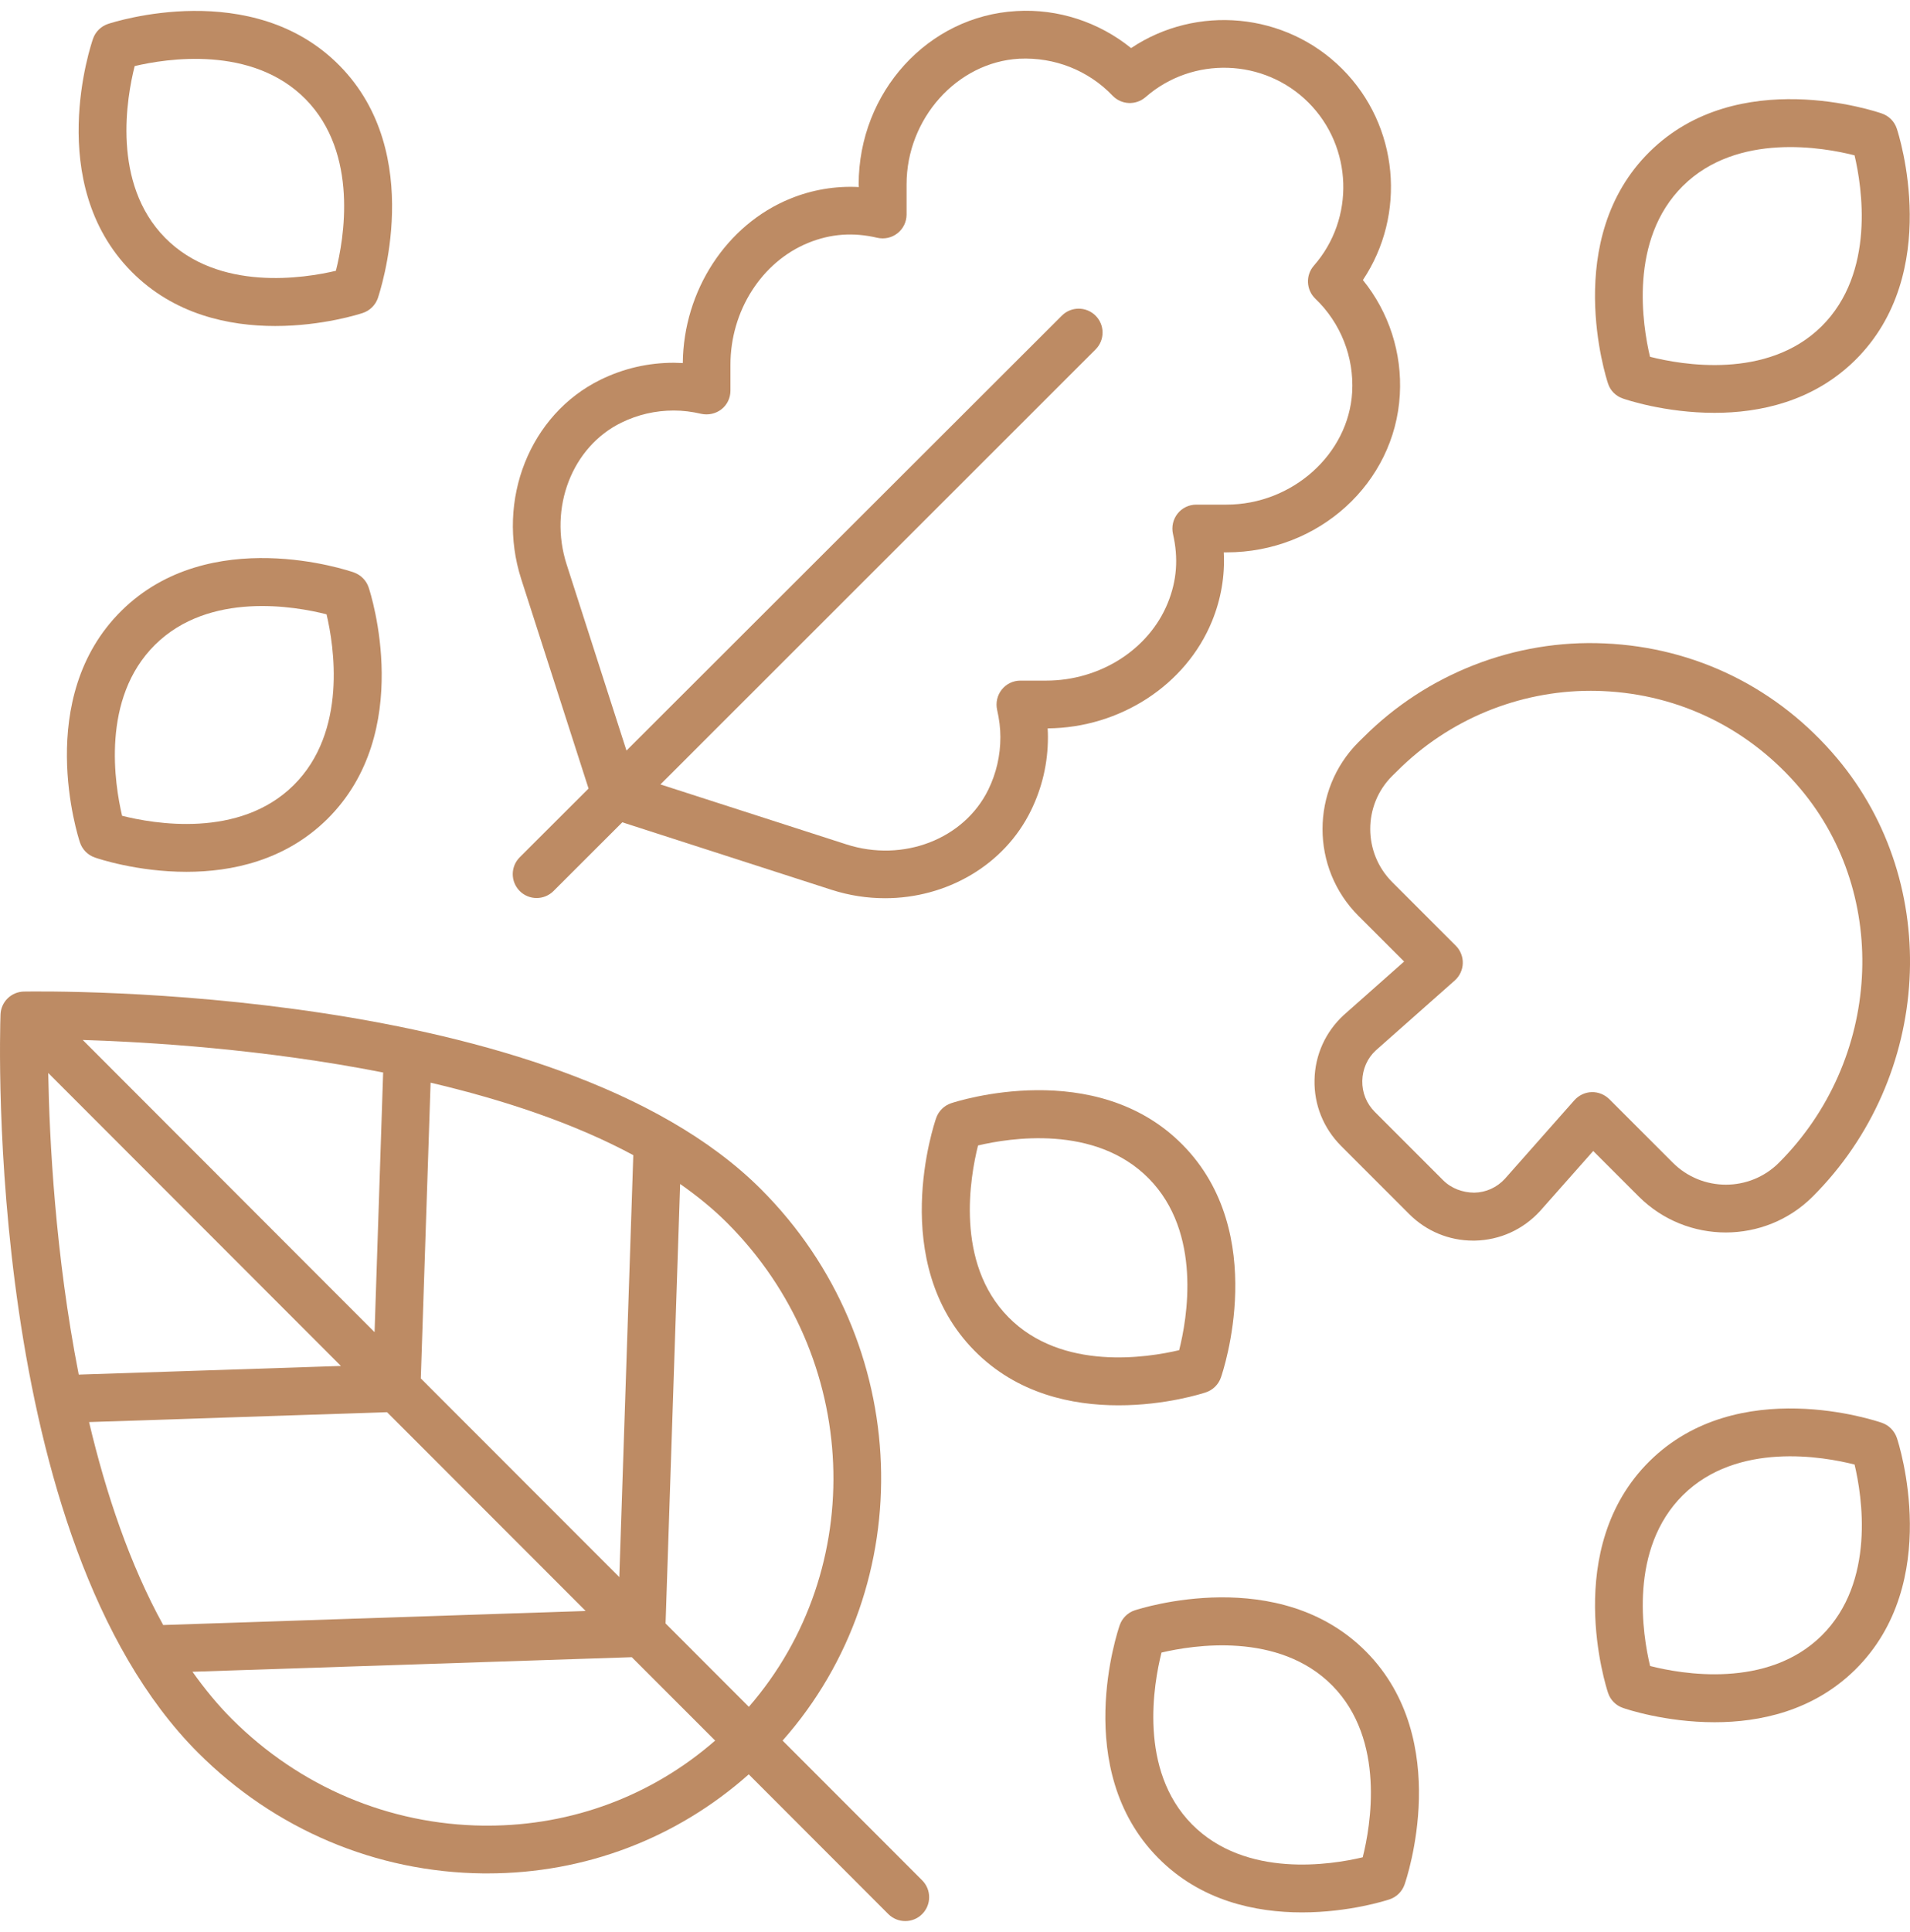
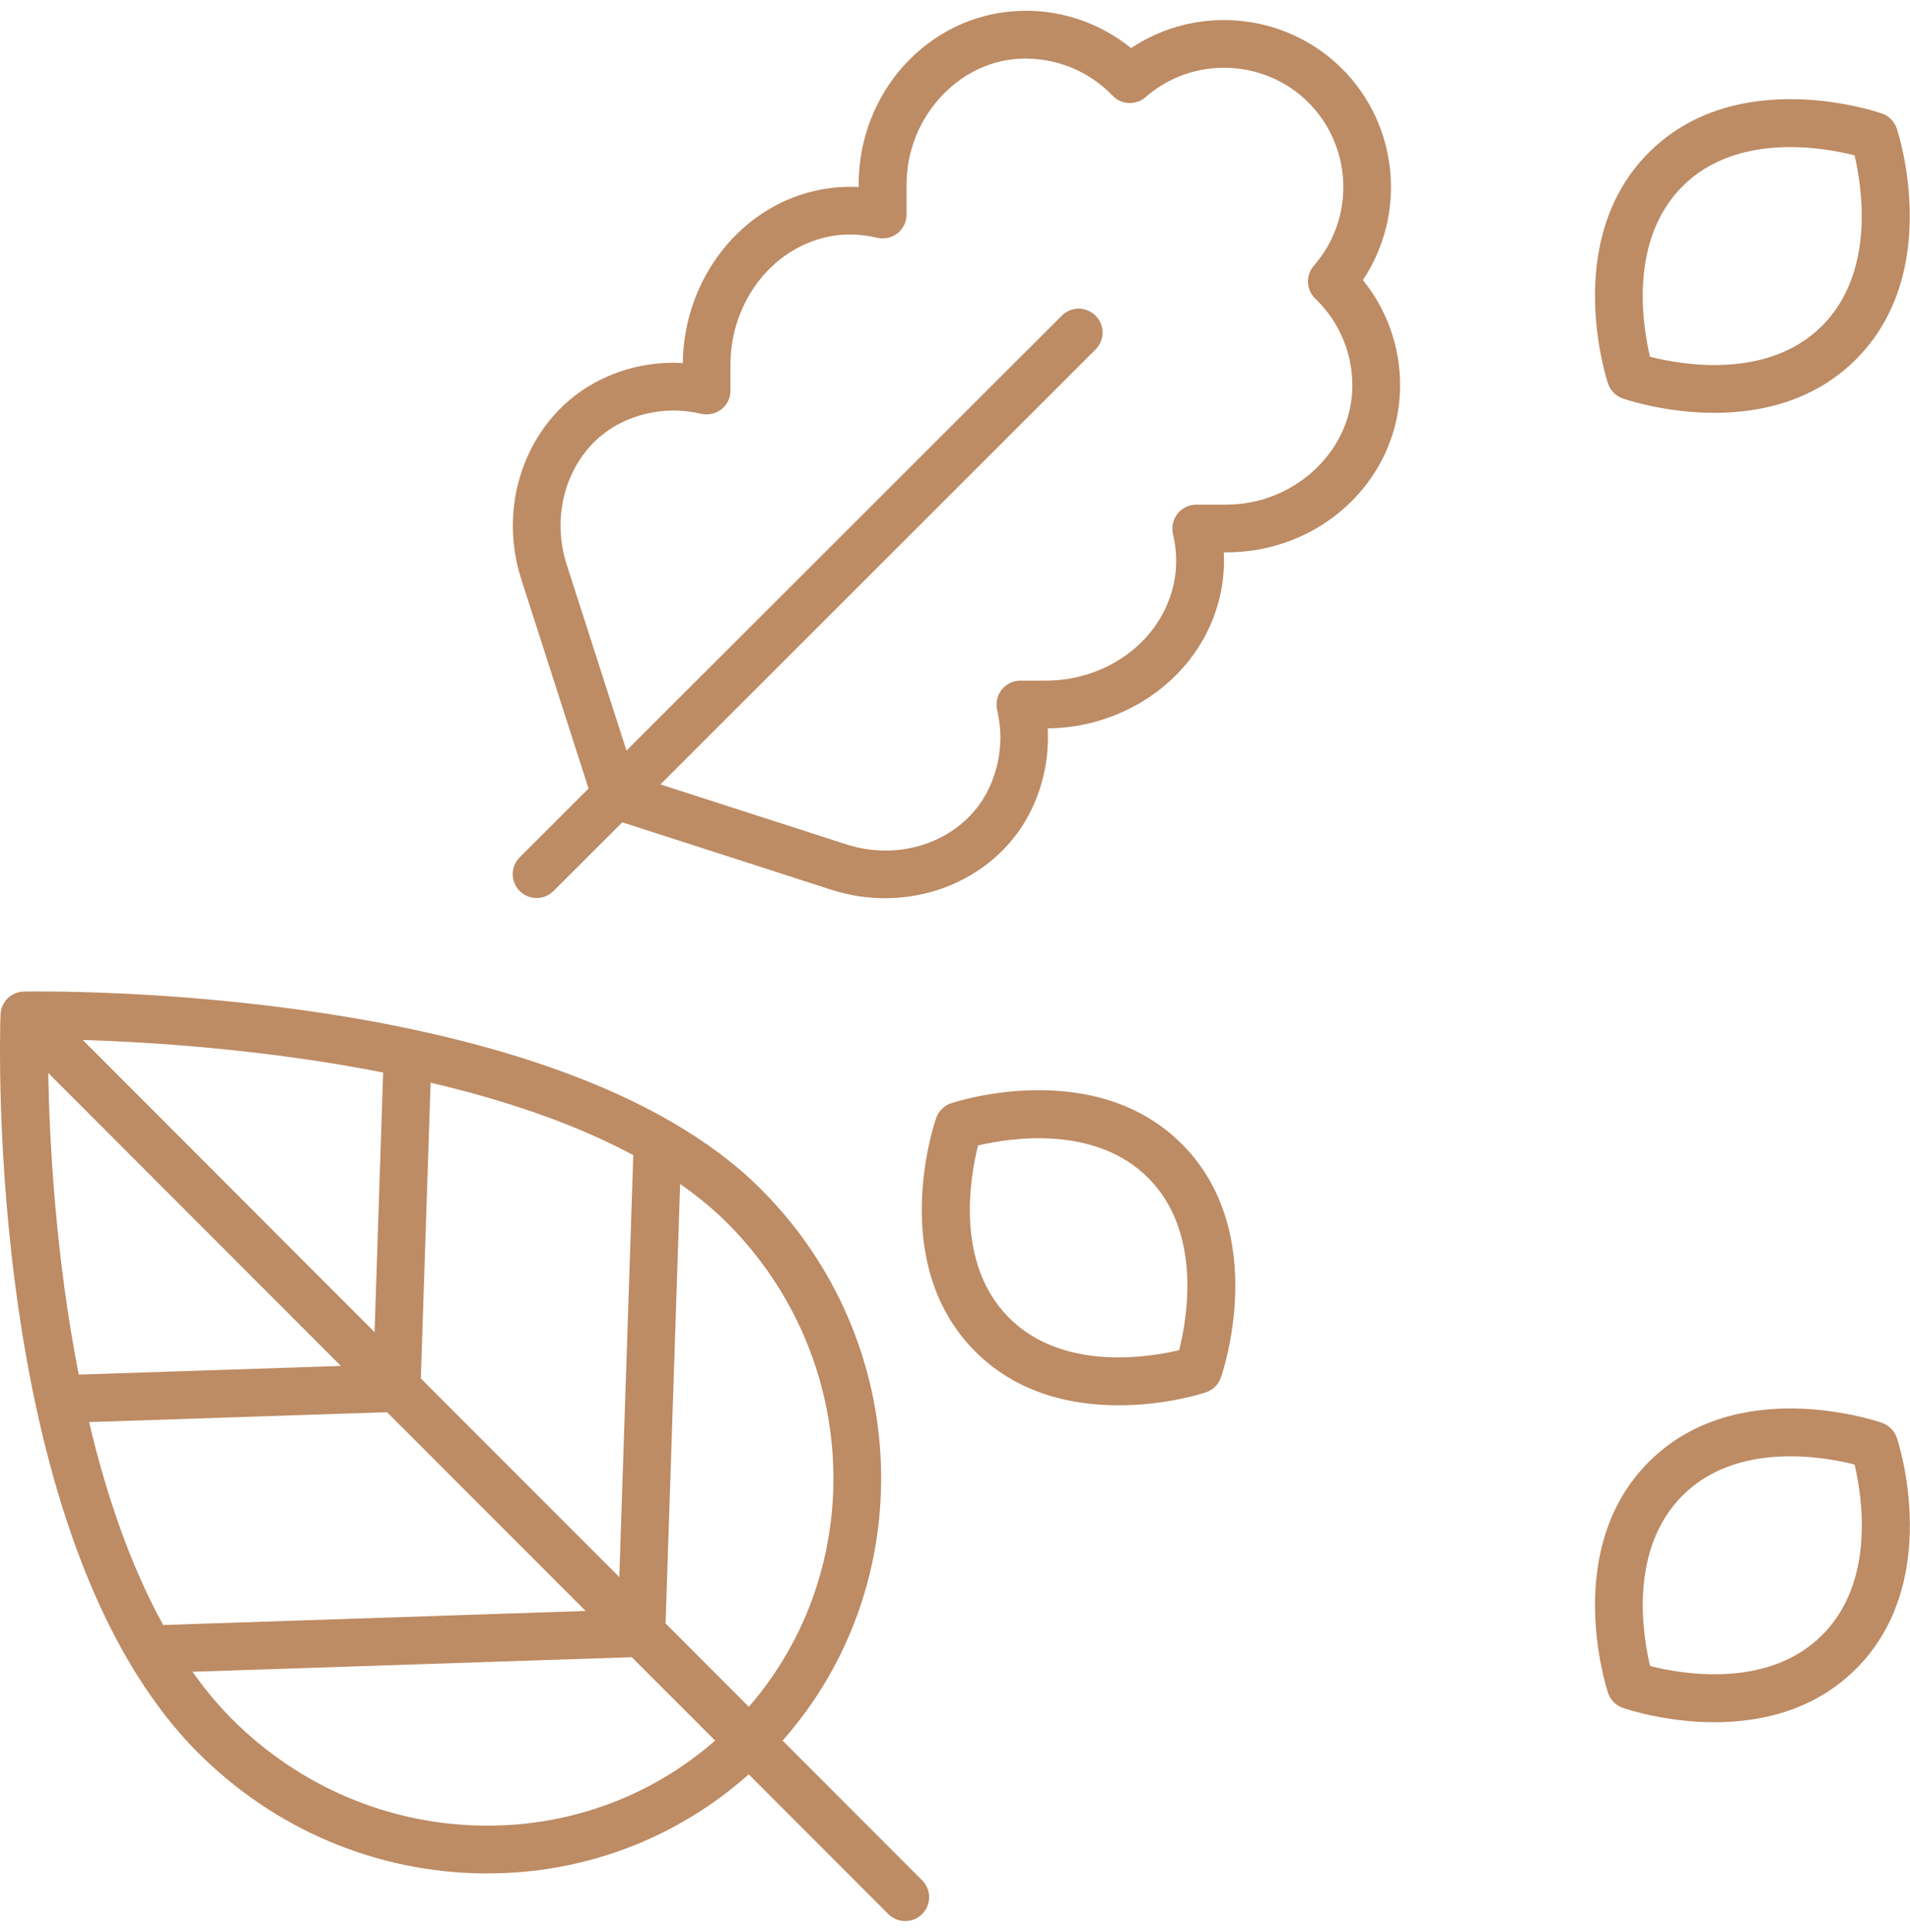
<svg xmlns="http://www.w3.org/2000/svg" width="90" height="91" viewBox="0 0 90 91" fill="none">
  <path d="M36.876 81.992C43.396 74.624 43.045 63.21 35.861 56.022C26.187 46.339 2.145 46.695 1.131 46.708C0.533 46.717 0.046 47.191 0.024 47.789C-0.011 48.791 -0.736 72.484 9.333 82.563C12.945 86.174 17.716 88.195 22.768 88.248H22.97C27.575 88.248 31.893 86.592 35.281 83.582L41.853 90.159C42.077 90.383 42.367 90.493 42.657 90.493C42.947 90.493 43.233 90.383 43.452 90.164C43.892 89.724 43.892 89.013 43.452 88.573L36.876 81.992ZM35.286 80.401L31.362 76.474L32.048 55.772C32.856 56.339 33.603 56.945 34.266 57.608C40.575 63.922 40.927 73.907 35.286 80.401ZM4.197 66.988L18.238 66.522L27.596 75.885L7.69 76.548C6.113 73.688 4.993 70.353 4.197 66.988ZM3.898 48.988C7.031 49.085 12.457 49.419 18.054 50.521L17.65 62.753L3.898 48.988ZM2.273 50.543L16.064 64.344L3.71 64.752C2.603 59.107 2.326 53.658 2.273 50.543ZM19.829 64.932L20.29 51C23.669 51.795 27.008 52.889 29.841 54.414L29.182 74.29L19.829 64.932ZM22.974 85.998H22.794C18.331 85.95 14.117 84.166 10.923 80.972C10.251 80.299 9.64 79.553 9.069 78.749L29.77 78.063L33.698 81.991C30.733 84.579 26.977 85.998 22.974 85.998Z" fill="#BD8B64" />
-   <path d="M53.47 75.855C53.14 75.964 52.877 76.224 52.762 76.553C52.666 76.83 50.46 83.35 54.564 87.51C56.58 89.558 59.186 90.085 61.347 90.085C63.579 90.085 65.337 89.518 65.477 89.47C65.807 89.36 66.07 89.101 66.184 88.771C66.281 88.495 68.487 81.975 64.383 77.814C60.28 73.662 53.747 75.767 53.47 75.855ZM64.212 87.489C62.744 87.84 58.694 88.495 56.163 85.933C53.637 83.372 54.362 79.308 54.731 77.845C56.198 77.498 60.253 76.843 62.779 79.4C65.301 81.962 64.581 86.021 64.212 87.489Z" fill="#BD8B64" />
  <path d="M56.823 65.587C57.152 65.477 57.416 65.218 57.53 64.888C57.627 64.612 59.832 58.092 55.729 53.931C51.63 49.77 45.097 51.875 44.82 51.967C44.49 52.077 44.227 52.336 44.112 52.666C44.016 52.943 41.81 59.462 45.914 63.623C47.931 65.67 50.536 66.198 52.697 66.198C54.925 66.202 56.682 65.635 56.823 65.587ZM47.517 62.046C44.991 59.484 45.716 55.425 46.085 53.958C47.553 53.61 51.603 52.951 54.13 55.513C56.656 58.074 55.935 62.134 55.562 63.601C54.094 63.948 50.039 64.607 47.517 62.046Z" fill="#BD8B64" />
-   <path d="M15.999 3.091C11.9 -1.07 5.367 1.035 5.09 1.127C4.76 1.237 4.497 1.496 4.383 1.825C4.286 2.102 2.08 8.622 6.184 12.783C8.201 14.83 10.806 15.357 12.967 15.357C15.199 15.357 16.957 14.79 17.097 14.742C17.427 14.632 17.69 14.373 17.805 14.044C17.892 13.767 20.098 7.247 15.999 3.091ZM15.827 12.756C14.36 13.103 10.305 13.762 7.779 11.201C5.253 8.64 5.973 4.58 6.346 3.113C7.814 2.766 11.869 2.111 14.395 4.668C16.922 7.229 16.201 11.289 15.827 12.756Z" fill="#BD8B64" />
  <path d="M88.68 67.024C88.407 66.928 81.887 64.722 77.731 68.826C73.575 72.929 75.679 79.467 75.772 79.743C75.881 80.077 76.141 80.337 76.47 80.451C76.615 80.504 78.465 81.127 80.793 81.127C82.915 81.127 85.433 80.605 87.419 78.65C91.575 74.546 89.475 68.009 89.382 67.736C89.268 67.402 89.009 67.139 88.68 67.024ZM85.837 77.046C83.276 79.576 79.216 78.852 77.753 78.478C77.402 77.011 76.738 72.964 79.308 70.421C81.87 67.894 85.925 68.615 87.388 68.988C87.739 70.46 88.394 74.52 85.837 77.046Z" fill="#BD8B64" />
  <path d="M76.465 18.77C76.61 18.823 78.459 19.447 80.788 19.447C82.91 19.447 85.427 18.924 87.413 16.969C91.57 12.866 89.469 6.328 89.377 6.056C89.267 5.722 89.008 5.463 88.679 5.348C88.406 5.252 81.886 3.046 77.73 7.15C73.574 11.253 75.678 17.791 75.771 18.067C75.876 18.397 76.135 18.656 76.465 18.77ZM79.307 8.749C81.869 6.223 85.924 6.943 87.387 7.317C87.734 8.788 88.388 12.844 85.832 15.374C83.27 17.905 79.211 17.18 77.748 16.806C77.401 15.339 76.737 11.288 79.307 8.749Z" fill="#BD8B64" />
-   <path d="M16.675 26.965C16.402 26.869 9.882 24.663 5.726 28.767C1.57 32.87 3.674 39.407 3.767 39.684C3.877 40.018 4.136 40.277 4.465 40.392C4.61 40.444 6.46 41.068 8.788 41.068C10.911 41.068 13.428 40.545 15.414 38.59C19.57 34.487 17.465 27.95 17.373 27.677C17.263 27.343 17.004 27.084 16.675 26.965ZM13.832 36.991C11.271 39.522 7.216 38.797 5.753 38.428C5.406 36.956 4.747 32.901 7.308 30.37C9.869 27.84 13.924 28.564 15.387 28.938C15.735 30.405 16.389 34.461 13.832 36.991Z" fill="#BD8B64" />
-   <path d="M85.416 56.365C91.052 50.729 91.558 41.665 86.567 35.721C83.79 32.417 79.897 30.493 75.609 30.308C71.383 30.115 67.24 31.736 64.252 34.724L64.01 34.961C61.757 37.215 61.752 40.888 64.01 43.142L66.163 45.294L63.316 47.816C62.455 48.611 61.963 49.697 61.941 50.87C61.915 52.043 62.363 53.145 63.189 53.976L66.4 57.188C67.209 57.996 68.276 58.44 69.414 58.44H69.502C70.675 58.413 71.76 57.926 72.569 57.047L75.073 54.218L77.226 56.37C79.489 58.62 83.157 58.619 85.416 56.365ZM74.999 51.445C74.691 51.453 74.397 51.594 74.19 51.822L70.908 55.531C70.531 55.939 70.021 56.172 69.463 56.181C68.918 56.176 68.387 55.983 67.996 55.592L64.784 52.38C64.388 51.985 64.182 51.467 64.191 50.913C64.204 50.359 64.432 49.846 64.823 49.485L68.549 46.186C68.782 45.979 68.918 45.685 68.927 45.377C68.936 45.07 68.817 44.767 68.597 44.547L65.601 41.551C64.221 40.171 64.221 37.926 65.601 36.551L65.843 36.314C68.259 33.897 71.554 32.54 74.959 32.54C75.144 32.54 75.328 32.544 75.513 32.553C79.164 32.711 82.476 34.35 84.844 37.166C89.088 42.218 88.64 49.951 83.825 54.77C82.445 56.15 80.205 56.15 78.825 54.77L75.829 51.774C75.609 51.559 75.311 51.436 74.999 51.445Z" fill="#BD8B64" />
  <path d="M57.112 29.258C57.538 28.213 57.722 27.128 57.665 26.02H57.793H57.797C62.138 26.02 65.723 22.761 65.96 18.596C66.074 16.627 65.446 14.703 64.22 13.191C66.276 10.116 65.925 5.925 63.245 3.245C60.569 0.569 56.373 0.209 53.298 2.265C51.782 1.039 49.849 0.402 47.894 0.521C43.729 0.754 40.465 4.339 40.46 8.684L40.469 8.811C39.371 8.754 38.277 8.934 37.231 9.36C34.23 10.586 32.205 13.692 32.174 17.102C32.034 17.093 31.884 17.097 31.753 17.088C30.54 17.088 29.38 17.356 28.295 17.888C24.969 19.518 23.365 23.551 24.56 27.277L27.733 37.145L24.49 40.383C24.051 40.822 24.051 41.533 24.49 41.973C24.71 42.193 25 42.302 25.285 42.302C25.571 42.302 25.861 42.193 26.081 41.973L29.323 38.735L39.186 41.916C40.021 42.184 40.869 42.311 41.704 42.311C44.594 42.311 47.31 40.769 48.575 38.19C49.107 37.109 49.379 35.941 49.379 34.724C49.379 34.587 49.375 34.451 49.366 34.311C52.78 34.284 55.886 32.264 57.112 29.258ZM49.296 32.061H48.079C47.736 32.061 47.411 32.22 47.2 32.488C46.989 32.756 46.91 33.107 46.985 33.441C47.086 33.876 47.139 34.311 47.139 34.724C47.139 35.594 46.945 36.428 46.567 37.202C45.425 39.53 42.556 40.637 39.885 39.776L31.12 36.951L51.624 16.46C52.063 16.021 52.063 15.309 51.624 14.87C51.184 14.43 50.473 14.43 50.033 14.87L29.52 35.356L26.7 26.587C25.843 23.92 26.955 21.047 29.279 19.909C30.052 19.531 30.883 19.338 31.748 19.338H31.757C32.174 19.338 32.605 19.391 33.035 19.492C33.369 19.566 33.721 19.492 33.993 19.281C34.266 19.07 34.419 18.745 34.419 18.402V17.181C34.419 14.641 35.891 12.339 38.079 11.443C39.133 11.012 40.201 10.933 41.339 11.201C41.673 11.276 42.024 11.201 42.292 10.986C42.56 10.775 42.718 10.45 42.718 10.107V8.684C42.718 5.586 45.1 2.928 48.026 2.766C49.687 2.687 51.281 3.311 52.424 4.506C52.841 4.941 53.522 4.971 53.979 4.576C56.198 2.634 59.576 2.748 61.659 4.835C63.741 6.922 63.855 10.296 61.909 12.515C61.514 12.967 61.544 13.653 61.979 14.07C63.174 15.212 63.807 16.82 63.715 18.468C63.548 21.394 60.894 23.771 57.792 23.771H57.788H56.365C56.022 23.771 55.697 23.929 55.486 24.197C55.275 24.465 55.196 24.817 55.271 25.15C55.534 26.293 55.455 27.356 55.025 28.406C54.137 30.594 51.831 32.061 49.296 32.061Z" fill="#BD8B64" />
</svg>